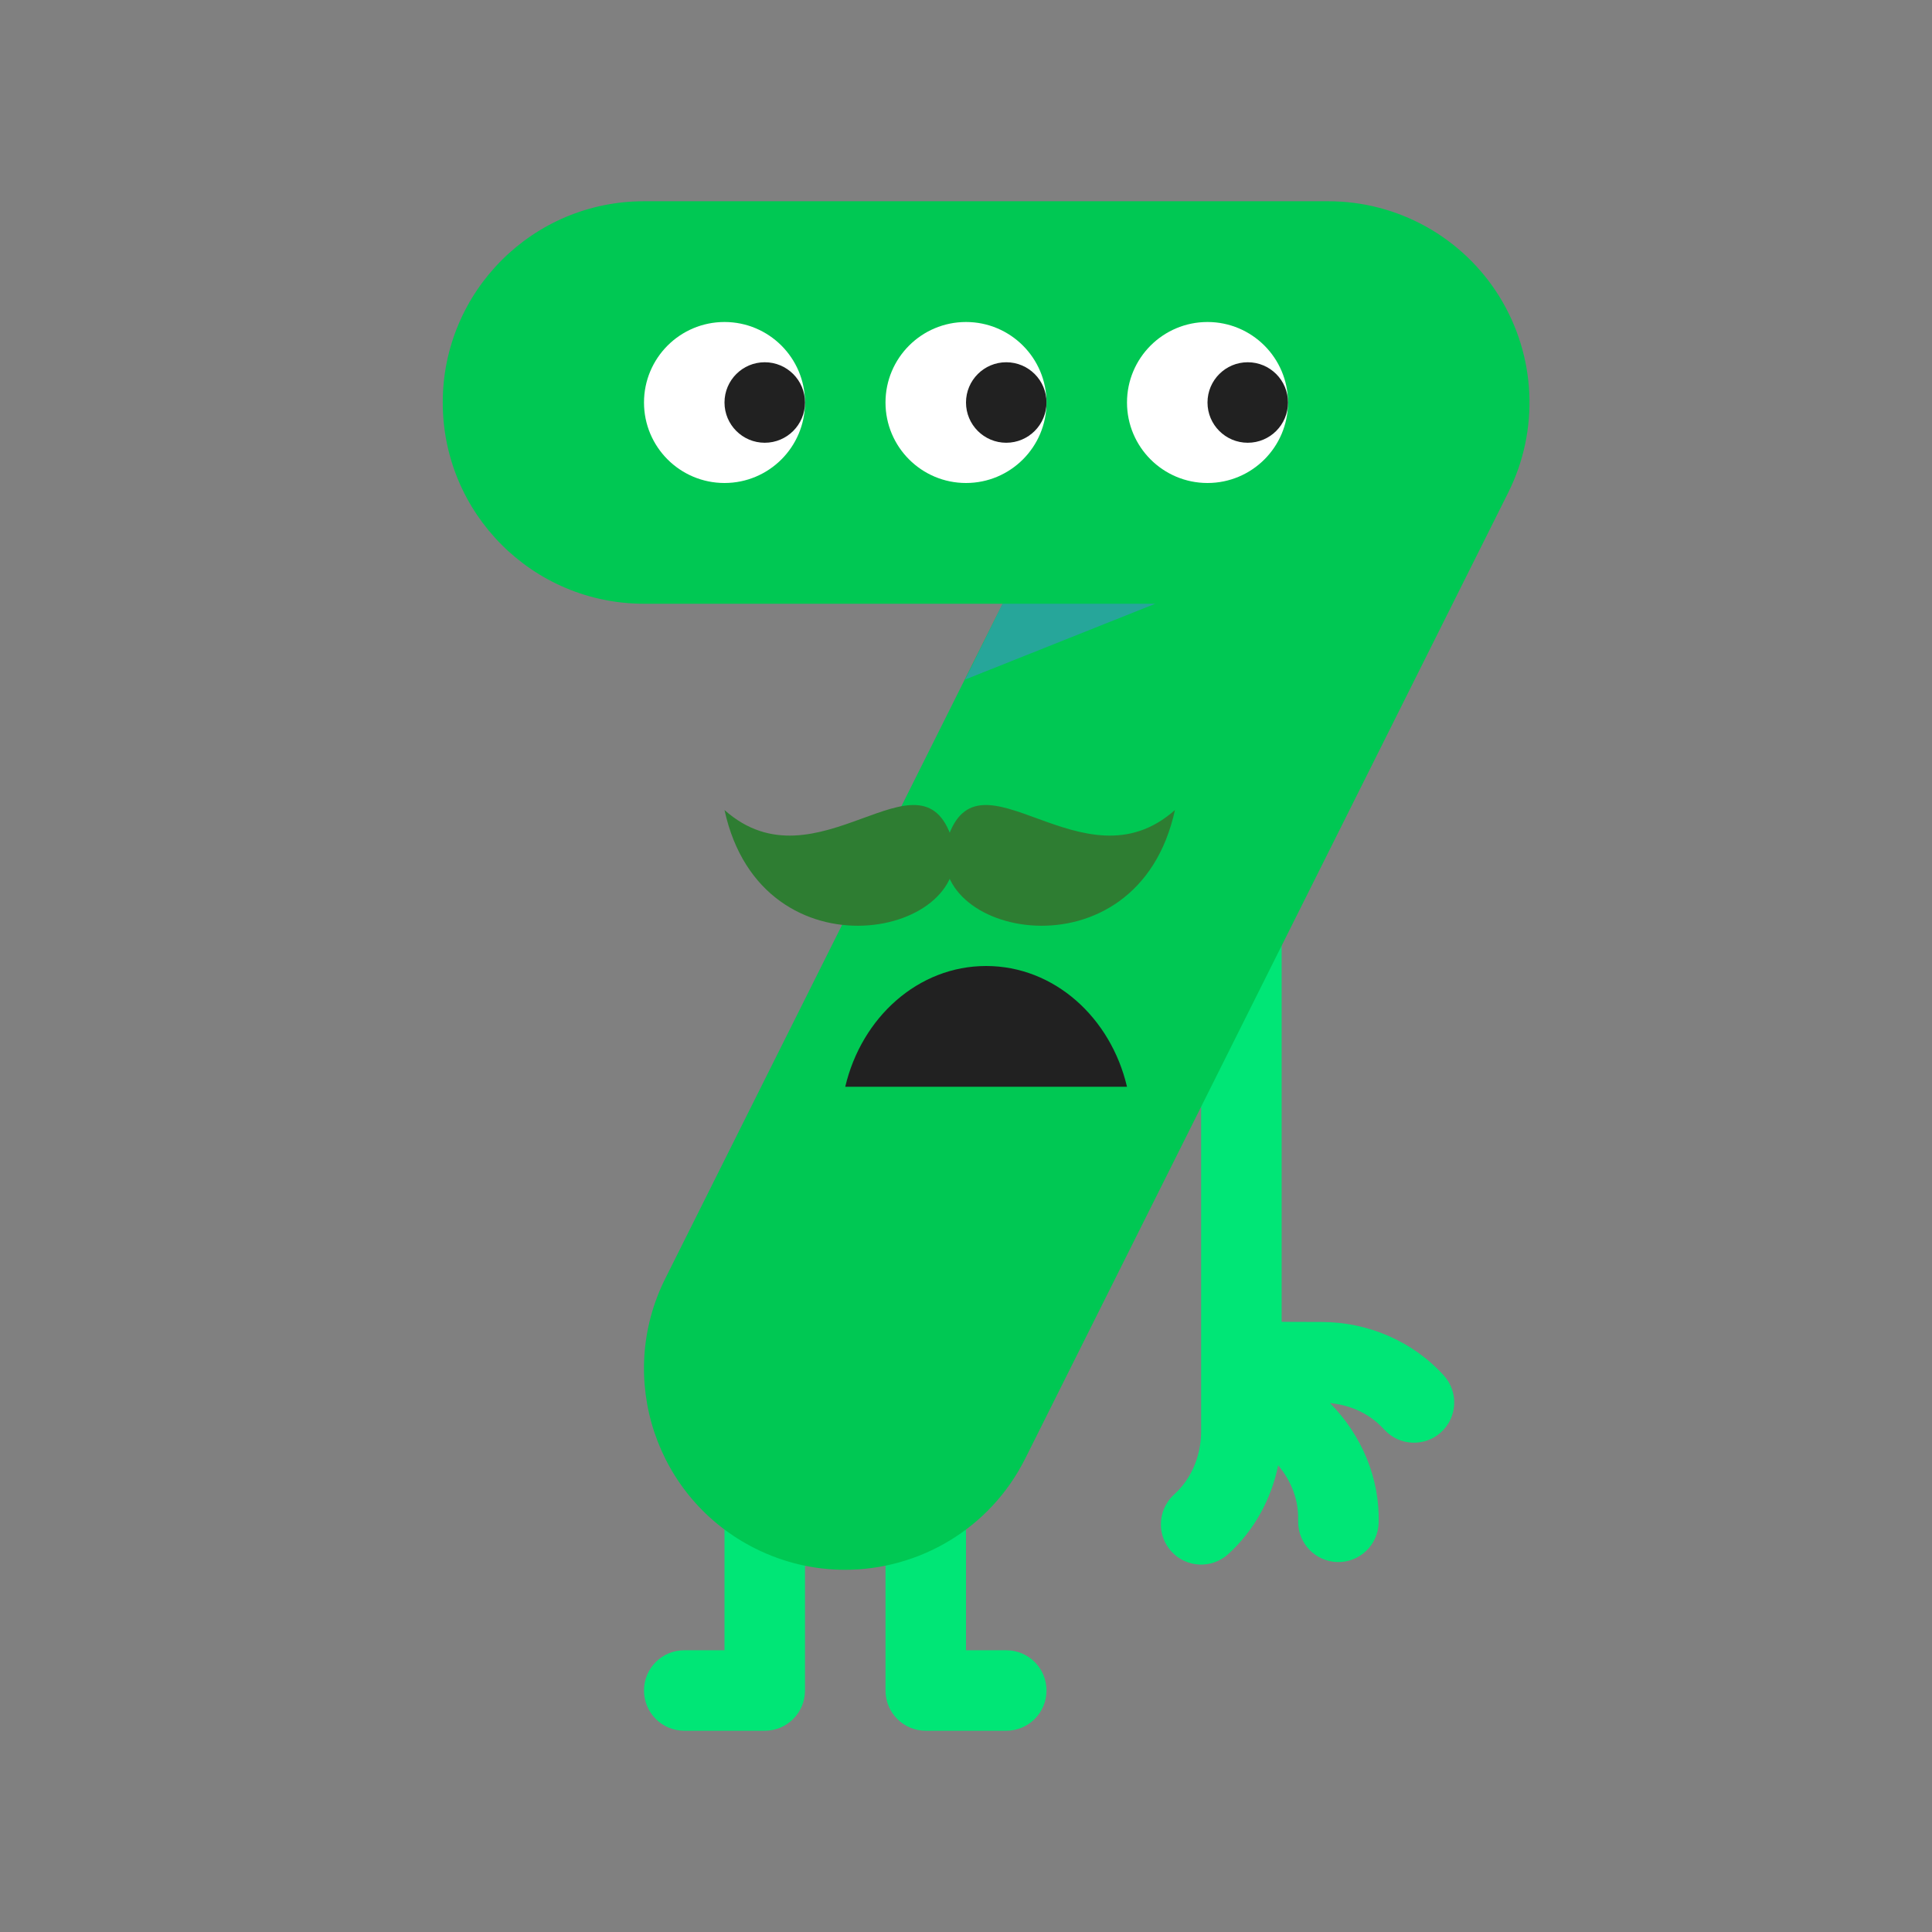
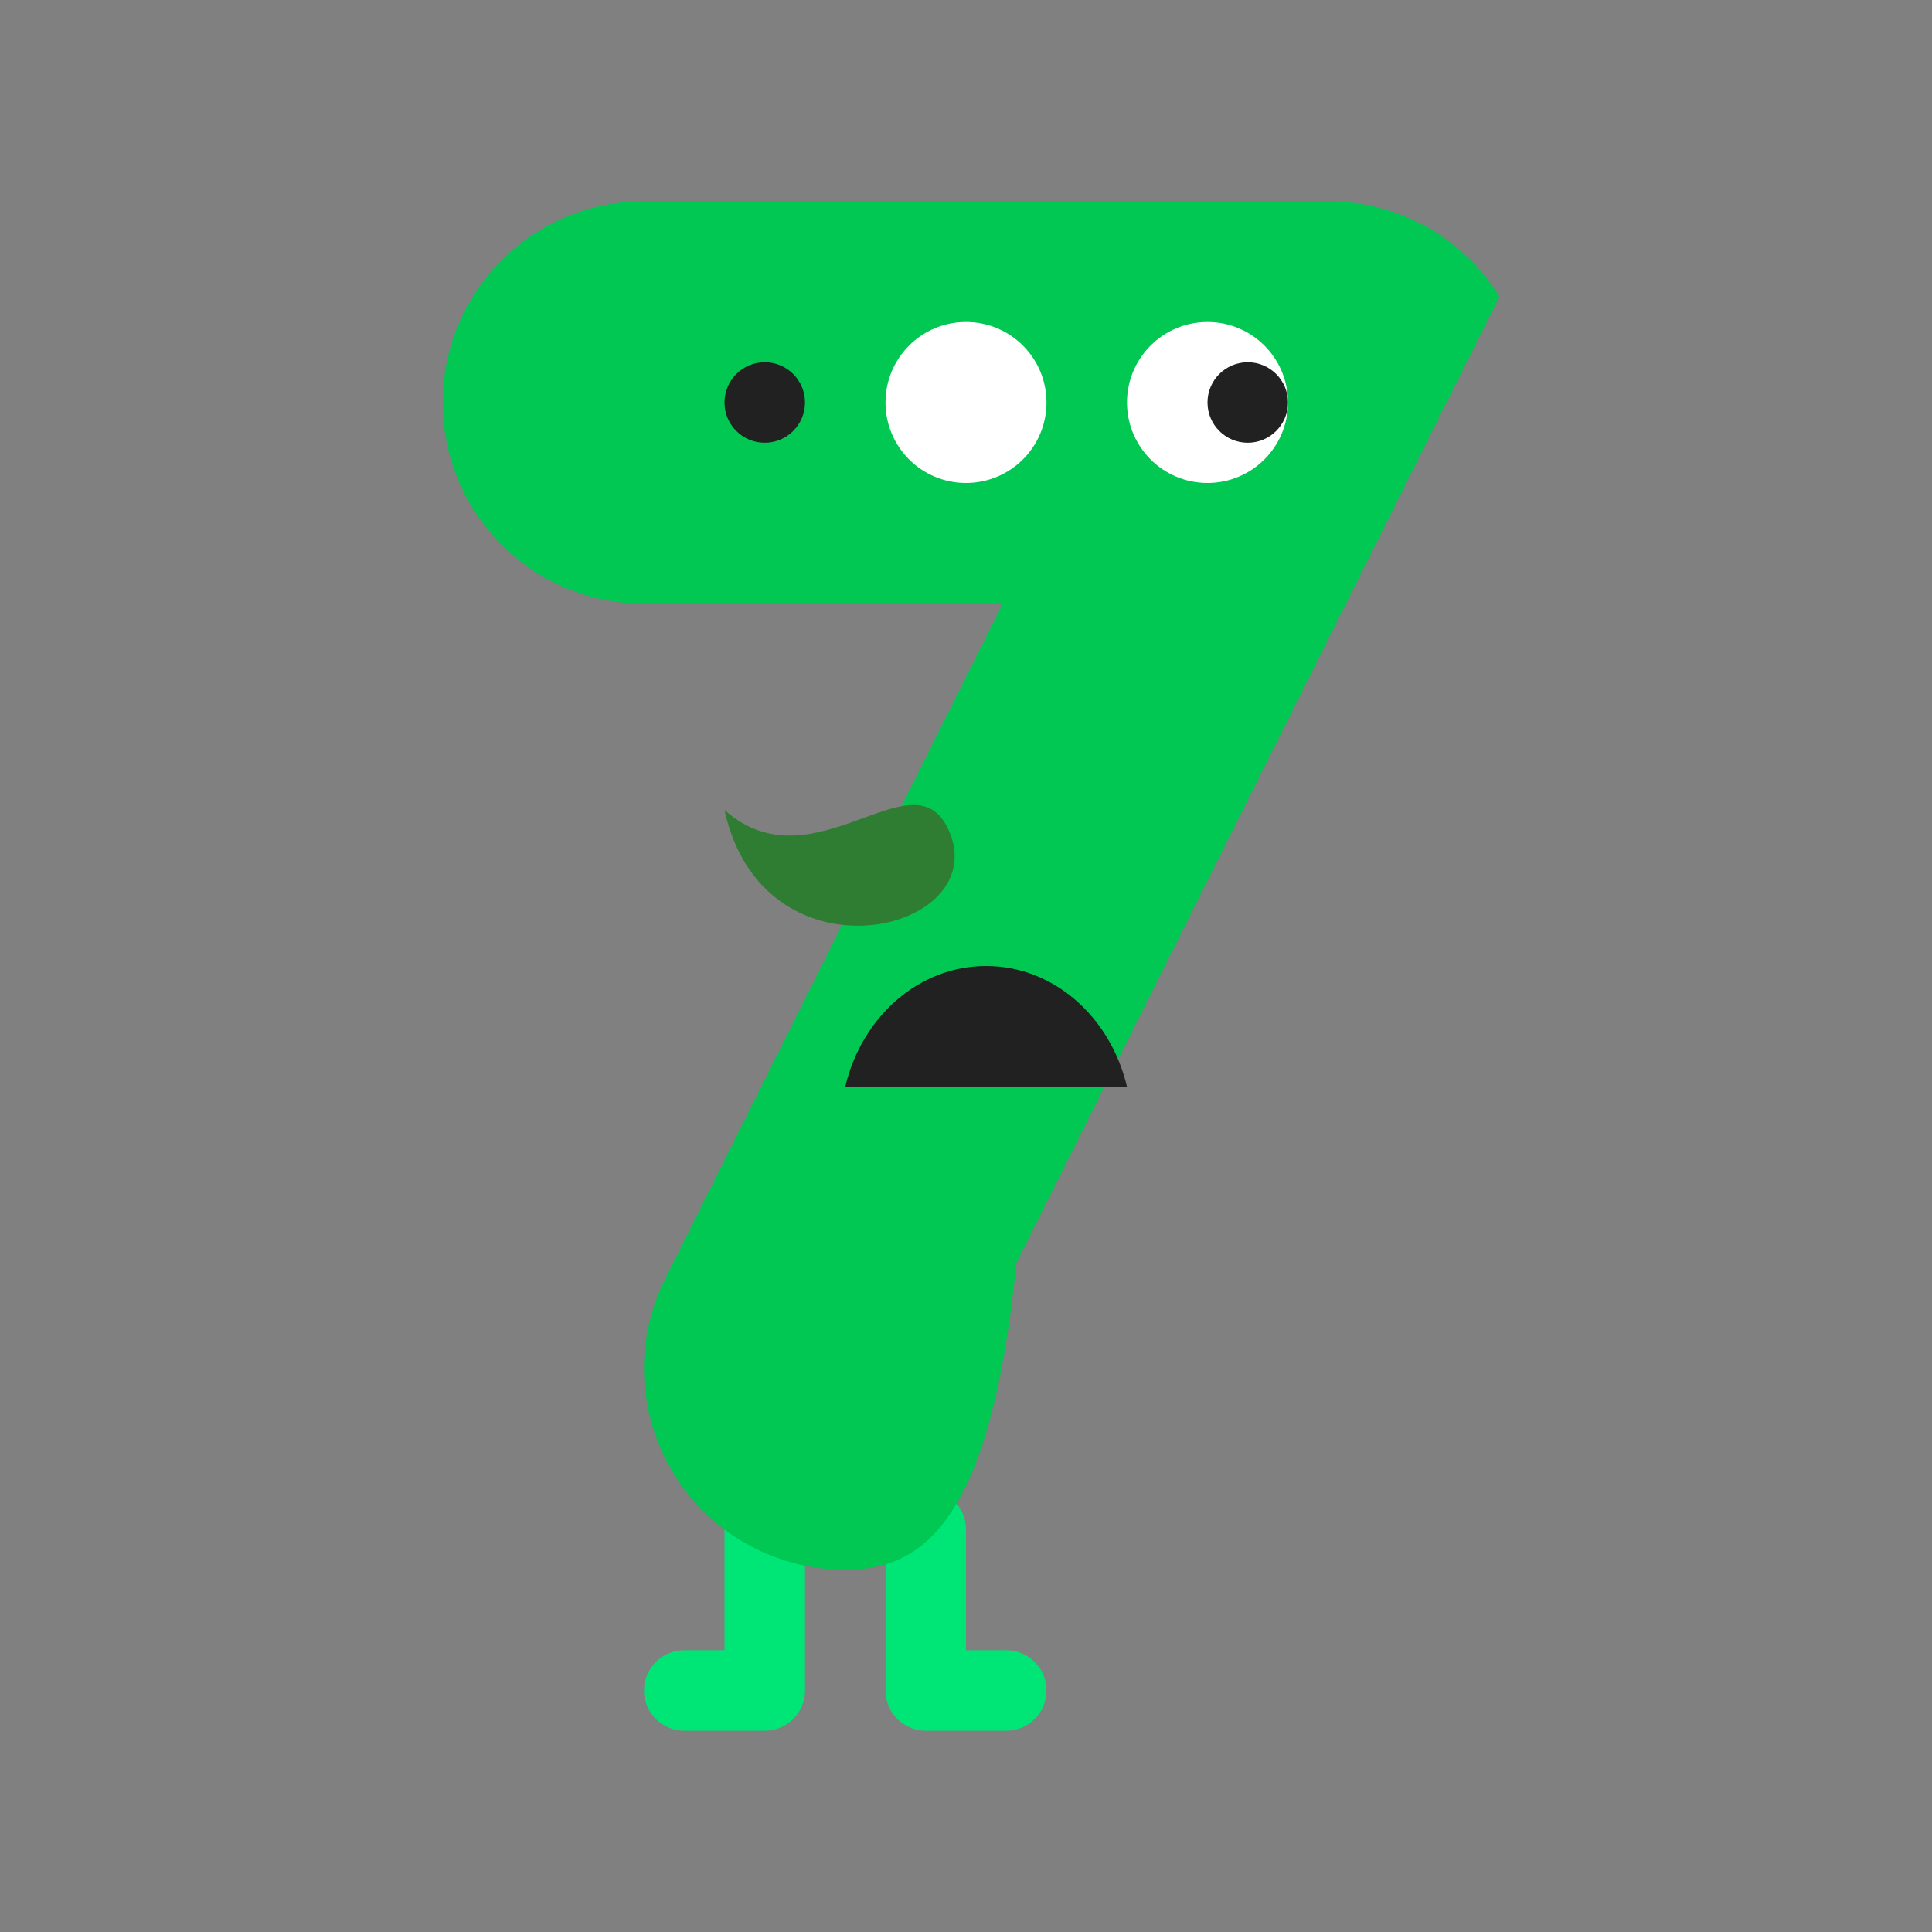
<svg xmlns="http://www.w3.org/2000/svg" viewBox="0 0 48 48">
  <rect x="0" y="0" width="48" height="48" fill="#808080" stroke="none" />
  <path fill="#00e676" d="M19,43h-2c-0.553,0-1-0.447-1-1s0.447-1,1-1h1v-3c0-0.553,0.447-1,1-1s1,0.447,1,1v4 C20,42.553,19.553,43,19,43z" />
  <path fill="#00e676" d="M23,43h2c0.553,0,1-0.447,1-1s-0.447-1-1-1h-1v-3c0-0.553-0.447-1-1-1s-1,0.447-1,1v4 C22,42.553,22.447,43,23,43z" />
-   <path fill="#00e676" d="M31.843,32.841l0.984,0.003c1.168,0,2.277,0.484,3.043,1.328c0.37,0.407,0.342,1.04-0.068,1.412 c-0.409,0.371-1.041,0.341-1.412-0.068c-0.447-0.492-0.996-0.623-1.347-0.657c0.792,0.799,1.24,1.875,1.209,2.975 c-0.015,0.552-0.473,0.988-1.025,0.975c-0.543-0.014-0.975-0.459-0.975-1c0-0.008,0-0.017,0-0.025 c0.021-0.636-0.267-1.106-0.496-1.379c-0.173,0.85-0.603,1.627-1.242,2.207c-0.409,0.371-1.041,0.341-1.412-0.068 c-0.174-0.191-0.26-0.432-0.26-0.672c0-0.271,0.11-0.543,0.328-0.74c0.606-0.551,0.672-1.276,0.672-1.565v-1.721V22h2V32.841z" />
-   <path fill="#00c853" d="M20.996,39.001c-0.752,0-1.515-0.17-2.232-0.529c-2.47-1.234-3.471-4.238-2.235-6.708L24.91,15H16 c-2.762,0-5-2.238-5-5s2.238-5,5-5h17c1.732,0,3.342,0.897,4.253,2.371c0.911,1.475,0.994,3.315,0.219,4.865l-12,24 C24.596,37.988,22.83,39.001,20.996,39.001z" />
+   <path fill="#00c853" d="M20.996,39.001c-0.752,0-1.515-0.17-2.232-0.529c-2.47-1.234-3.471-4.238-2.235-6.708L24.91,15H16 c-2.762,0-5-2.238-5-5s2.238-5,5-5h17c1.732,0,3.342,0.897,4.253,2.371l-12,24 C24.596,37.988,22.83,39.001,20.996,39.001z" />
  <circle cx="30" cy="10" r="2" fill="#fff" />
  <circle cx="31" cy="10" r="1" fill="#212121" />
  <circle cx="24" cy="10" r="2" fill="#fff" />
-   <circle cx="25" cy="10" r="1" fill="#212121" />
-   <circle cx="18" cy="10" r="2" fill="#fff" />
  <circle cx="19" cy="10" r="1" fill="#212121" />
  <path fill="#212121" d="M28,27c-0.405-1.722-1.811-3-3.5-3s-3.095,1.278-3.5,3H28z" />
  <path fill="#2e7d32" d="M18,20.125c0.935,4.293,6.377,3.127,5.652,0.719C22.874,18.436,20.288,22.161,18,20.125z" />
-   <path fill="#2e7d32" d="M29.191,20.125c-0.935,4.293-6.377,3.127-5.652,0.719C24.317,18.436,26.902,22.161,29.191,20.125z" />
-   <polygon fill="#26a69a" points="23.979,16.883 28.702,15 24.91,15" />
</svg>